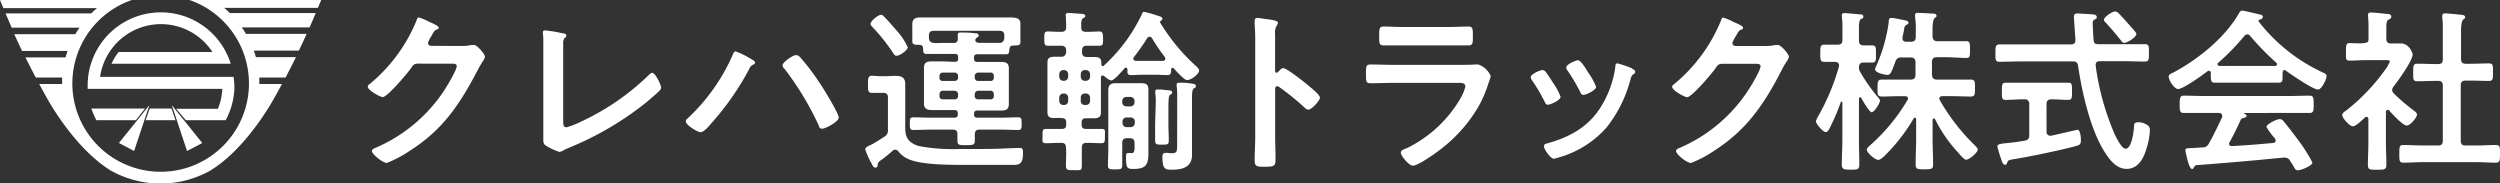
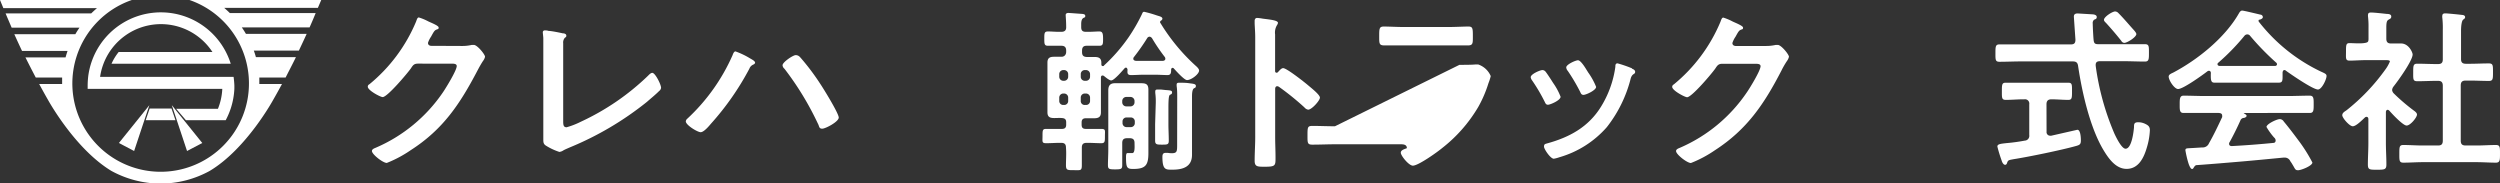
<svg xmlns="http://www.w3.org/2000/svg" viewBox="0 0 349.66 25.65">
  <rect x="0" y="0" width="349.66" height="25.65" fill="#333333" stroke="none" />
  <defs>
    <style>.cls-1{fill:#fff;}</style>
  </defs>
  <title>foot_site_id</title>
  <g id="レイヤー_2" data-name="レイヤー 2">
    <g id="レイヤー_1-2" data-name="レイヤー 1">
      <path class="cls-1" d="M32.67,10.75H14A8.6,8.6,0,0,1,29.71,7.27H16.6a7.42,7.42,0,0,0-1,1.64H32.27a10.24,10.24,0,0,0-19.94,1.84A12.09,12.09,0,0,0,12.26,12c0,.14,0,.29,0,.43H31.09a8.39,8.39,0,0,1-.61,2.79H24.64L26,16.81h5.57a10.67,10.67,0,0,0,.7-1.63,10.35,10.35,0,0,0,.51-2.79c0-.14,0-.29,0-.43A12.09,12.09,0,0,0,32.67,10.75Z" />
      <polygon class="cls-1" points="20.38 16.81 24.54 16.81 23.99 15.18 20.93 15.18 20.38 16.81" />
-       <path class="cls-1" d="M20.28,15.18h-7.5a10.67,10.67,0,0,0,.7,1.63H19Z" />
      <polygon class="cls-1" points="20.89 14.71 16.63 20 18.76 21.12 20.89 14.71" />
      <polygon class="cls-1" points="24.03 14.71 28.29 20 26.16 21.12 24.03 14.71" />
      <path class="cls-1" d="M36.27,11.75v-.07c0-.28,0-.56,0-.84h3.68c.5-1,1-1.93,1.44-2.85h-5.6c-.08-.31-.18-.61-.29-.91H41.8c.39-.82.76-1.61,1.09-2.34H34.4c-.18-.31-.38-.62-.58-.91H43.3c.33-.74.61-1.4.85-2h-12c-.25-.25-.52-.49-.79-.73H44.46L44.93,0H26.5a12.35,12.35,0,1,1-8.06,0H0L.47,1.14H13.56c-.28.24-.54.48-.8.73H.78c.23.56.52,1.22.85,2h9.49a10.77,10.77,0,0,0-.58.91H2c.33.73.69,1.52,1.08,2.34H9.45c-.1.3-.2.6-.28.91H3.56C4,8.91,4.49,9.87,5,10.84H8.69q0,.42,0,.84a.2.2,0,0,0,0,.07H5.48c.39.72.79,1.45,1.2,2.16,0,0,3.75,6.89,8.91,10a14.45,14.45,0,0,0,6.87,1.77h0a14.38,14.38,0,0,0,6.86-1.77c5.17-3.08,8.92-10,8.92-10,.41-.71.81-1.44,1.2-2.16Z" />
      <path class="cls-1" d="M64.6,6.43A6,6,0,0,0,66,6.28l.27,0c.49,0,1.57,1.34,1.57,1.66a1.56,1.56,0,0,1-.3.61c-.19.29-.44.71-.76,1.32C64.35,14.5,62,18.08,57.45,21a16.86,16.86,0,0,1-3.35,1.79c-.54,0-2.08-1.2-2.08-1.67,0-.24.29-.36.49-.44A21.74,21.74,0,0,0,62,12.84c.41-.61,1.88-3,1.88-3.6,0-.32-.39-.34-.73-.34H58.46c-.57,0-.71.24-1,.68-.47.66-3.28,4-3.94,4-.3,0-2.08-.93-2.08-1.45a.36.36,0,0,1,.22-.34,22.57,22.57,0,0,0,6.53-8.76c.1-.25.17-.59.39-.59a7.34,7.34,0,0,1,1.3.54c.22.12,1.47.59,1.47.86s-.12.22-.22.27c-.34.12-.42.24-.83,1a3.45,3.45,0,0,0-.44.88c0,.27.17.39.41.42Z" />
      <path class="cls-1" d="M78.77,16.8c0,.62,0,1,.48,1a11.12,11.12,0,0,0,2-.78,34.15,34.15,0,0,0,9.4-6.44c.15-.15.37-.39.59-.39.39,0,1.22,1.61,1.22,2.1a.67.67,0,0,1-.27.44c-.54.54-1.12,1-1.71,1.52a43.79,43.79,0,0,1-10.77,6.36c-.29.13-.59.25-.86.39a1.41,1.41,0,0,1-.61.25,8.42,8.42,0,0,1-1.93-.91c-.3-.22-.32-.44-.32-.85,0-.83,0-1.74,0-2.65v-10c0-.54,0-1.08,0-1.49,0-.17-.07-.69-.07-.81a.26.26,0,0,1,.27-.29c.1,0,.37,0,.51.07.4,0,1.62.25,2,.34.22,0,.51.08.51.32s-.12.22-.22.32a1,1,0,0,0-.22.76c0,.37,0,.76,0,1.15Z" />
      <path class="cls-1" d="M104.9,8.16c.3.18.71.37.71.62,0,.09-.12.19-.22.24a1,1,0,0,0-.58.59,38.19,38.19,0,0,1-5.36,7.68c-.27.32-1,1.2-1.45,1.2s-2.08-1-2.08-1.51a.55.55,0,0,1,.2-.37,26.91,26.91,0,0,0,6.34-8.89c.07-.19.19-.53.41-.53A11,11,0,0,1,104.9,8.16Zm7-.17a32.34,32.34,0,0,1,2.8,3.7c.46.68,2.61,4.16,2.61,4.75S115.45,18,115,18s-.41-.32-.56-.62l-.07-.14a41.29,41.29,0,0,0-4.65-7.62.71.71,0,0,1-.27-.49c0-.44,1.47-1.42,1.83-1.42A.78.78,0,0,1,111.9,8Z" />
-       <path class="cls-1" d="M122.75,23.17a.32.32,0,0,1-.32.27c-.2,0-.29-.12-.49-.49,0-.07-.1-.17-.15-.3a9,9,0,0,1-.78-1.78c0-.27.49-.47.9-.66s1.38-.84,1.77-1.08a1,1,0,0,0,.51-1V13.67c0-.49-.19-.68-.68-.68h-.32c-.39,0-.86,0-1.23,0-.58,0-.56-.37-.56-1.18s0-1.22.56-1.22c.4,0,.81.07,1.23.07h.59c.48,0,1-.05,1.46-.05.84,0,1.37.22,1.37,1.15,0,.69,0,1.35,0,2v3.55c0,1.35-.08,2.47,1.86,3.11a26.12,26.12,0,0,0,5.82.42h1.52c1.74,0,3.48,0,5.19-.1l1.61-.05c.47,0,.47.32.47.69,0,1.54-.44,1.68-1.4,1.68H135c-2.06,0-5.76,0-7.62-.68a3.67,3.67,0,0,1-1.71-1.18.58.58,0,0,0-.44-.27.5.5,0,0,0-.37.15c-.56.49-1.15,1-1.76,1.4A.75.75,0,0,0,122.75,23.17ZM125.39,7.8c-.27,0-.39-.25-.51-.44A25.51,25.51,0,0,0,122,3.76c-.14-.15-.24-.25-.24-.44,0-.39,1.08-1.25,1.47-1.25.19,0,.32.15.46.29.57.59,1.25,1.37,1.79,2a8.74,8.74,0,0,1,1.49,2.28C126.93,7,125.9,7.8,125.39,7.8Zm8.15.85c.32,0,.47-.12.47-.44V8c0-.34-.15-.46-.47-.46h-1.81l-2.15,0c-.47,0-.44-.27-.47-.71s-.15-.51-.51-.56c-.61,0-1,0-1-.49,0-.29,0-.59,0-.88V4.35c0-.4,0-.71,0-1,0-.71.46-.91,1.07-.91s1.38,0,2.06,0h8.84c.61,0,1.15,0,1.61,0,1,0,1.54.12,1.54.91,0,.29,0,.61,0,1V5c0,.29,0,.66,0,.88,0,.49-.31.46-1,.49-.4,0-.49.17-.54.54s0,.68-.47.68l-2.15,0h-1.86c-.32,0-.47.12-.47.46v.15c0,.34.15.46.47.46h1.64l1.66,0c.69,0,1.1.15,1.1.9,0,.42,0,.84,0,1.25v2.5c0,.42,0,.83,0,1.25,0,.73-.39.9-1.07.9s-1.13,0-1.69,0h-1.64c-.32,0-.47.14-.47.46V16c0,.32.15.46.47.46H140c.79,0,1.6-.05,2.4-.05.49,0,.49.27.49.88s0,.89-.46.89c-.81,0-1.62-.05-2.43-.05h-3c-.46,0-.63.17-.66.66,0,.27,0,.54,0,.83,0,.66-.22.68-1.23.68s-1.2,0-1.2-.68c0-.29,0-.56,0-.83,0-.49-.2-.66-.66-.66h-3.09c-.8,0-1.61.05-2.42.05-.49,0-.49-.32-.49-.91s0-.86.49-.86c.81,0,1.62.05,2.42.05h3.33c.32,0,.47-.14.47-.46v-.15c0-.32-.15-.46-.47-.46H132c-.56,0-1.13,0-1.69,0s-1.08-.14-1.08-.9c0-.42,0-.81,0-1.25v-2.5c0-.46,0-.85,0-1.25,0-.73.37-.9,1.06-.9l1.71,0ZM138.61,6c.41,0,.81,0,1.2,0s.61-.24.66-.68V5c0-.49-.2-.69-.69-.69H130.6c-.48,0-.68.2-.68.69v.32c.05.46.22.63.66.68s.76,0,1.15,0h1.69a.48.48,0,0,0,.54-.47c0-.15,0-.29,0-.44a1.1,1.1,0,0,1,0-.24c0-.3.22-.3.39-.3.39,0,1.49,0,1.93.1.2,0,.59,0,.59.29s-.1.2-.27.35a.42.42,0,0,0-.19.34c0,.29.31.34.54.37ZM134,10.61a.48.48,0,0,0-.47-.46h-1.66a.45.45,0,0,0-.47.46v.25a.42.42,0,0,0,.47.46h1.66a.45.45,0,0,0,.47-.46Zm0,2.55a.5.5,0,0,0-.47-.47h-1.66c-.3,0-.44.2-.47.47v.27a.42.42,0,0,0,.47.46h1.66a.44.44,0,0,0,.47-.46ZM139,10.61a.44.44,0,0,0-.46-.46h-1.74a.48.48,0,0,0-.47.46v.25a.45.45,0,0,0,.47.46h1.74a.42.42,0,0,0,.46-.46Zm-.46,3.28a.42.42,0,0,0,.46-.46v-.27a.45.45,0,0,0-.46-.47h-1.74a.5.5,0,0,0-.47.47v.27a.44.44,0,0,0,.47.46Z" />
      <path class="cls-1" d="M157.48,9.46a.24.24,0,0,0-.17.07c-.32.35-1.47,1.72-1.89,1.72-.27,0-.76-.42-1-.61a.33.33,0,0,0-.22-.08c-.17,0-.22.15-.22.3v3.82c0,.34,0,.68,0,1.05,0,.63-.35.81-.93.81-.4,0-.79,0-1.18,0s-.59.17-.59.59v.32c0,.41.18.58.59.58h.27c.64,0,1.25,0,1.89,0s.51.24.51,1,0,1-.51,1-1.25-.05-1.89-.05H152c-.47,0-.69.17-.69.66,0,.81,0,1.62,0,2.45s-.19.71-1.12.71-1.1,0-1.1-.73.07-1.62,0-2.43c0-.46-.19-.66-.66-.66h-.24c-.61,0-1.22.05-1.86.05s-.52-.22-.52-1,0-1,.49-1,1.25,0,1.89,0h.34c.39,0,.59-.17.59-.58V17.1c0-.42-.2-.56-.59-.59s-.71,0-1.08,0c-.61,0-.95-.15-.95-.81,0-.32,0-.64,0-1.05V9.8c0-.39,0-.73,0-1.05,0-.63.32-.81.91-.81.36,0,.73,0,1.07,0s.64-.25.64-.69V7.09c0-.49-.22-.69-.69-.69h-.34c-.59,0-1.17,0-1.52,0-.51,0-.51-.27-.51-1s0-1,.51-1,1,.05,1.52.05h.34c.44,0,.69-.17.69-.63,0-.88-.07-1.52-.07-1.72s.17-.29.36-.29,1.4.1,1.76.12.62.05.62.3-.1.17-.3.31-.27.45-.27.84v.41c0,.49.2.66.66.66h.37c.56,0,1.1-.05,1.52-.05s.51.27.51,1,0,1-.51,1c-.32,0-.93,0-1.52,0H152c-.46,0-.66.2-.66.69v.19c0,.47.18.66.64.69l1.13,0c.58,0,.93.18.93.81V9c0,.12.05.24.19.24s.12,0,.2-.1a23.49,23.49,0,0,0,3.43-3.94,24.46,24.46,0,0,0,1.86-3.23c.07-.17.12-.32.31-.32a16.48,16.48,0,0,1,1.72.49c.44.15.83.2.83.49a.33.33,0,0,1-.2.25.22.22,0,0,0-.12.19.09.09,0,0,0,0,.08,27.08,27.08,0,0,0,4.92,6c.17.15.53.46.53.71,0,.51-1.1,1.34-1.69,1.34-.39,0-1.54-1.29-1.86-1.64a.22.22,0,0,0-.17-.07c-.12,0-.17.12-.19.22,0,.39,0,.79-.49.79s-1.2-.05-1.79-.05H160c-.61,0-1.19.05-1.81.05s-.49-.42-.49-.79C157.65,9.56,157.6,9.46,157.48,9.46Zm-8.08.93a.57.57,0,0,0-.59-.59h-.07a.57.57,0,0,0-.59.59v.32a.57.57,0,0,0,.59.59h.07a.57.57,0,0,0,.59-.59Zm-.66,2.69a.57.57,0,0,0-.59.59v.44a.55.55,0,0,0,.59.57h.07a.55.55,0,0,0,.59-.57v-.44a.57.57,0,0,0-.59-.59Zm3.13-1.78a.57.57,0,0,0,.59-.59v-.32a.57.57,0,0,0-.59-.59h-.12a.56.56,0,0,0-.59.59v.32a.56.56,0,0,0,.59.59Zm-.71,2.81a.54.54,0,0,0,.59.57h.12a.55.55,0,0,0,.59-.57v-.44a.57.57,0,0,0-.59-.59h-.12a.56.56,0,0,0-.59.59ZM158.68,20c0-.47-.2-.67-.69-.67h-.34c-.49,0-.69.2-.69.67v.9c0,.74,0,1.45,0,2.18,0,.56-.14.61-1,.61s-1-.05-1-.63.05-1.42.05-2.16V14.38c0-.56,0-1.15,0-1.74s.2-1,.93-1l1.4,0h.93l1.35,0c.73,0,1,.19,1,.93s0,1.17,0,1.74v5.41c0,.56,0,1.15,0,1.71,0,1.69-.42,2.2-2.13,2.2-.89,0-1-.19-1-1.69,0-.12,0-.53.19-.53l.69,0c.29,0,.32-.51.32-.91Zm-.59-5.12a.57.57,0,0,0,.59-.59v-.14a.57.57,0,0,0-.59-.59h-.54a.57.57,0,0,0-.59.59v.14a.57.57,0,0,0,.59.59ZM157,17.2a.56.56,0,0,0,.59.58h.54a.56.56,0,0,0,.59-.58V17a.55.55,0,0,0-.59-.57h-.54A.55.55,0,0,0,157,17Zm3.8-12.07a.4.4,0,0,0-.34.19A29.82,29.82,0,0,1,158.58,8a.32.32,0,0,0-.07.22c0,.19.17.27.36.29.37,0,.74,0,1.1,0h1.57c.37,0,.74,0,1.1,0,.17,0,.35-.1.35-.29a.44.44,0,0,0-.08-.25,25.48,25.48,0,0,1-1.81-2.67C161,5.23,160.93,5.13,160.76,5.13Zm.85,9.28a9.12,9.12,0,0,0-.07-1.42v-.2c0-.22.12-.27.32-.27h.34c.22,0,.54.05.76.07.64.05.93.05.93.32s-.15.27-.29.35-.22.41-.22,1.86v2.25c0,.76.05,1.52.05,2.3,0,.54-.18.56-.91.56s-1,0-1-.56c0-.76,0-1.54,0-2.3Zm3-.76c0-.54,0-1.1-.08-1.62,0-.07,0-.12,0-.19,0-.25.17-.27.37-.27.41,0,.93,0,1.39.07s.93.07.93.37-.17.27-.29.36-.25.35-.25,1.11v6.68c0,.51,0,1,0,1.49,0,1.69-1.28,2.08-2.72,2.08-.93,0-1.42.08-1.42-1.79,0-.31.07-.56.44-.56h.32a3.29,3.29,0,0,0,.54.05c.76,0,.76-.27.76-1.27Z" />
      <path class="cls-1" d="M179.47,9.53c.49,0,2.94,1.94,3.43,2.35.34.3,1.71,1.35,1.71,1.77s-1.15,1.69-1.64,1.69a.86.86,0,0,1-.53-.32,37.42,37.42,0,0,0-3.55-2.87.54.54,0,0,0-.25-.09c-.22,0-.29.19-.29.39v6.68c0,1,.05,1.93.05,2.91,0,1.13,0,1.28-1.52,1.28-1,0-1.4,0-1.4-.84,0-1.1.08-2.2.08-3.3V5.23c0-.64-.05-1.3-.08-1.91,0-.12,0-.34,0-.44s.07-.37.32-.37.66.07.83.1c1.1.14,2.11.24,2.11.59a.71.71,0,0,1-.13.31,2,2,0,0,0-.27,1.3c0,.37,0,.83,0,1.45V9.93c0,.19.12.24.19.24a.24.24,0,0,0,.22-.1C178.94,9.88,179.2,9.53,179.47,9.53Z" />
-       <path class="cls-1" d="M204.12,9.07c.56,0,1.69,0,2.2-.05a3.29,3.29,0,0,1,.44,0,2.91,2.91,0,0,1,1.74,1.62,6.72,6.72,0,0,1-.32,1,16.85,16.85,0,0,1-1.42,3.31,20.42,20.42,0,0,1-5.07,5.77c-.68.57-3.32,2.45-4.08,2.45-.57,0-1.69-1.4-1.69-1.81s.61-.52.85-.64a17.59,17.59,0,0,0,7.52-7,6.32,6.32,0,0,0,.66-1.59c0-.59-.66-.54-1-.54h-9.11c-1,0-2,.05-3.11.05-.68,0-.68-.24-.68-1.2,0-1.25,0-1.42.71-1.42,1,0,2.08.05,3.13.05Zm-1.64-5.29c1,0,2.25-.07,2.89-.07S206,4,206,5.2c0,.83,0,1.15-.66,1.15-1,0-1.94,0-2.89,0h-6c-.95,0-1.91,0-2.86,0-.69,0-.69-.29-.69-1.2,0-1.15,0-1.44.66-1.44s1.94.07,2.89.07Z" />
+       <path class="cls-1" d="M204.12,9.07c.56,0,1.69,0,2.2-.05a3.29,3.29,0,0,1,.44,0,2.91,2.91,0,0,1,1.74,1.62,6.72,6.72,0,0,1-.32,1,16.85,16.85,0,0,1-1.42,3.31,20.42,20.42,0,0,1-5.07,5.77c-.68.57-3.32,2.45-4.08,2.45-.57,0-1.69-1.4-1.69-1.81s.61-.52.85-.64c0-.59-.66-.54-1-.54h-9.11c-1,0-2,.05-3.11.05-.68,0-.68-.24-.68-1.2,0-1.25,0-1.42.71-1.42,1,0,2.08.05,3.13.05Zm-1.64-5.29c1,0,2.25-.07,2.89-.07S206,4,206,5.2c0,.83,0,1.15-.66,1.15-1,0-1.94,0-2.89,0h-6c-.95,0-1.91,0-2.86,0-.69,0-.69-.29-.69-1.2,0-1.15,0-1.44.66-1.44s1.94.07,2.89.07Z" />
      <path class="cls-1" d="M216.15,10c.26.32.83,1.2,1.07,1.59a8.84,8.84,0,0,1,1.05,1.94c0,.51-1.46,1.12-1.76,1.12s-.36-.22-.46-.41a24.23,24.23,0,0,0-1.77-3,.93.93,0,0,1-.19-.44c0-.44,1.32-1,1.64-1A.58.58,0,0,1,216.15,10Zm12.11-.39c.2.07.44.2.44.44s-.17.27-.29.37-.22.22-.32.51a18.19,18.19,0,0,1-3.35,6.85A13.94,13.94,0,0,1,218.08,22a4.27,4.27,0,0,1-.76.2c-.47,0-1.37-1.35-1.37-1.69s.15-.37.39-.44c3.16-.86,5.83-2.3,7.59-5.16a14.27,14.27,0,0,0,2-5.56c0-.22,0-.49.31-.49A16.85,16.85,0,0,1,228.26,9.56Zm-6.12.54a9.56,9.56,0,0,1,1.1,2c0,.48-1.42,1.12-1.76,1.12s-.39-.27-.49-.46a26.13,26.13,0,0,0-1.71-2.89.82.82,0,0,1-.22-.49c0-.42,1.32-1,1.64-1s.81.69,1.22,1.37Z" />
      <path class="cls-1" d="M247,6.43a6,6,0,0,0,1.37-.15l.27,0c.49,0,1.57,1.34,1.57,1.66a1.64,1.64,0,0,1-.29.61,11.71,11.71,0,0,0-.76,1.32c-2.4,4.65-4.8,8.23-9.3,11.14a16.66,16.66,0,0,1-3.36,1.79c-.54,0-2.08-1.2-2.08-1.67,0-.24.29-.36.49-.44a21.68,21.68,0,0,0,9.45-7.83c.42-.61,1.88-3,1.88-3.6,0-.32-.39-.34-.73-.34H240.9c-.56,0-.71.24-1,.68-.46.66-3.28,4-3.94,4-.29,0-2.08-.93-2.08-1.45a.38.38,0,0,1,.22-.34,22.57,22.57,0,0,0,6.53-8.76c.1-.25.18-.59.4-.59a7.68,7.68,0,0,1,1.29.54c.22.12,1.47.59,1.47.86s-.12.22-.22.27c-.34.12-.41.24-.83,1a3.45,3.45,0,0,0-.44.88c0,.27.17.39.42.42Z" />
-       <path class="cls-1" d="M262.72,13.67a.69.69,0,0,1,.22.42c0,.34-.81,1.61-1.15,1.61s-1.27-1.64-1.47-2a.16.16,0,0,0-.15-.1c-.12,0-.17.1-.17.22V19.6c0,1.15.05,2.27.05,3.42,0,.69-.27.71-1.17.71s-1.28,0-1.28-.73c0-1.13.08-2.25.08-3.4V14.36c0-.13-.08-.15-.1-.15a.12.12,0,0,0-.12.07A30.59,30.59,0,0,1,255.87,18c-.1.2-.27.47-.52.47-.41,0-1.37-1.2-1.37-1.49a2.57,2.57,0,0,1,.37-.81,31.07,31.07,0,0,0,2.86-6.88c0-.07,0-.12,0-.2,0-.31-.27-.41-.54-.44-.54,0-1.1,0-1.59,0s-.49-.39-.49-1.2,0-1.2.51-1.2c.35,0,1,0,1.62,0H257c.49,0,.69-.19.69-.68V4a10.66,10.66,0,0,0-.08-1.64,1,1,0,0,1,0-.24c0-.25.2-.29.39-.29s1.67.14,2,.17.61,0,.61.32-.12.22-.34.36S260,3.2,260,4V5.67c0,.44.17.66.64.68l1.22,0c.57,0,.52.4.52,1.2s.05,1.2-.52,1.2l-1.25,0c-.26,0-.58.08-.61.64a1,1,0,0,0,.17.66A23.11,23.11,0,0,0,262.72,13.67Zm.81,8.18c-.22.19-.54.51-.83.51-.47,0-1.6-1-1.6-1.42,0-.24.42-.59.59-.73a26.32,26.32,0,0,0,5.09-6.2.33.33,0,0,0,.08-.22c0-.27-.22-.34-.44-.34h-.59c-.86,0-1.74.05-2.62.05-.64,0-.61-.34-.61-1.17s0-1.2.61-1.2c.88,0,1.76,0,2.62,0h1.39c.47,0,.69-.19.69-.68V8.73c0-.49-.22-.69-.69-.69H266a.79.79,0,0,0-.91.61c-.56,1.47-.66,1.82-1.1,1.82s-1.74-.3-1.74-.79a.93.93,0,0,1,.12-.34,22.66,22.66,0,0,0,1.79-6.19c0-.3,0-.64.37-.64s1.37.22,1.71.29.69.1.69.4c0,.12-.15.19-.25.26-.27.15-.29.2-.39.74,0,.22-.1.51-.2,1,0,0,0,.13,0,.17,0,.35.24.47.56.47h.61c.47,0,.69-.2.69-.66v-1a10.63,10.63,0,0,0-.1-1.79V2.12c0-.3.2-.32.42-.32.39,0,1.52.07,2,.1.19,0,.58,0,.58.32,0,.14-.12.22-.27.31s-.29.69-.29,1.57v1c.05.46.22.66.69.66h1.17c.93,0,1.89,0,2.82,0,.56,0,.56.27.56,1.2s0,1.15-.56,1.15C274,8.09,273,8,272.07,8H270.9c-.47,0-.69.2-.69.69v1.76c.05.49.22.68.69.68H273c.86,0,1.74,0,2.62,0,.64,0,.61.34.61,1.2s0,1.17-.61,1.17c-.88,0-1.74-.05-2.62-.05h-1.32c-.22,0-.44.07-.44.34a.36.36,0,0,0,.07.22,28.4,28.4,0,0,0,4.87,6.29c.13.13.44.45.44.62,0,.39-1.17,1.42-1.64,1.42-.26,0-.85-.69-1.17-1.08l-.17-.17a19.9,19.9,0,0,1-3-4.43c-.05-.05-.09-.1-.17-.1s-.15.1-.17.2v2.52c0,1.25.07,2.47.07,3.72,0,.66-.24.68-1.2.68s-1.24,0-1.24-.68c0-1.25.07-2.47.07-3.72v-2.6c0-.12-.05-.22-.17-.22s-.12.05-.17.1A25.39,25.39,0,0,1,263.53,21.85Z" />
      <path class="cls-1" d="M293.46,6.18H297c1,0,2,0,3,0,.58,0,.56.32.56,1.2s0,1.23-.56,1.23c-1,0-2-.05-3-.05h-3.3c-.35,0-.59.12-.59.51v.12a36.32,36.32,0,0,0,2.62,9.5c.22.47,1,2.11,1.56,2.11.86,0,1.13-2.38,1.18-3,0-.41,0-.7.56-.7a2.17,2.17,0,0,1,1,.22c.46.22.66.41.66.9a9.66,9.66,0,0,1-.42,2.4c-.41,1.42-1.15,3-2.84,3-1.49,0-2.49-1.42-3.18-2.55-1.93-3.16-3.06-8.2-3.6-11.85-.07-.49-.29-.63-.76-.63h-7.24c-1,0-2,.05-3,.05-.58,0-.56-.3-.56-1.2s0-1.23.56-1.23c1,0,2,0,3,0h7c.46,0,.63-.19.63-.66,0,0-.22-3.18-.22-3.23,0-.34.22-.44.54-.44l2,.12c.22,0,.66.07.66.37s-.17.29-.37.39a.61.61,0,0,0-.19.56c0,.37.07,1.79.12,2.26S293,6.18,293.46,6.18Zm-7.22,12.24a.5.5,0,0,0,.49.56h.17l3.65-.83c.46,0,.49,1.18.49,1.49,0,.52-.15.62-.61.76-2,.57-6.71,1.54-8.77,1.86-.71.13-.8.13-.93.49-.05.17-.12.3-.29.3s-.37-.2-.49-.62a19.56,19.56,0,0,1-.59-1.93c0-.34.39-.39,1.35-.49a24.77,24.77,0,0,0,2.47-.34.67.67,0,0,0,.64-.78V14.58a.6.6,0,0,0-.69-.69H283c-.81,0-1.64.08-2.47.08-.57,0-.54-.32-.54-1.2s0-1.2.51-1.2c.79,0,1.67,0,2.5,0h3.79c.86,0,1.74,0,2.5,0,.54,0,.51.31.51,1.2s0,1.2-.51,1.2c-.81,0-1.59-.08-2.37-.08-.47,0-.69.22-.69.69ZM297.11,6a.52.52,0,0,1-.42-.29c-.68-.86-1.39-1.69-2.13-2.5-.12-.12-.29-.26-.29-.44,0-.41,1.17-1.17,1.57-1.17a.67.67,0,0,1,.44.22c.68.68,1.32,1.44,2,2.2.15.17.52.54.52.76C298.75,5.23,297.5,6,297.11,6Z" />
      <path class="cls-1" d="M309.22,10.22c0-.15-.07-.32-.27-.32a.35.35,0,0,0-.22.08c-.66.51-3.38,2.47-4.09,2.47-.53,0-1.32-1.23-1.32-1.74,0-.29.35-.42.64-.56,3.43-1.81,7.24-4.87,9.18-8.28.1-.17.24-.39.46-.39s2.13.47,2.52.56c.18,0,.37.15.37.35s-.27.32-.46.36-.13.08-.13.15,0,.08,0,.1a24.17,24.17,0,0,0,8.69,7c.56.26.81.34.81.63,0,.47-.67,1.89-1.2,1.89-.71,0-3.8-2.13-4.51-2.65a.21.21,0,0,0-.17-.07c-.2,0-.24.17-.27.32v.51c0,.61,0,.93-.51.93s-1.54,0-2.28,0H312c-.76,0-1.61,0-2.3,0-.49,0-.49-.44-.49-1.12Zm2.62,9.67a.32.32,0,0,0-.07.22c0,.24.17.32.39.32q2.86-.15,5.78-.44c.19,0,.34-.1.34-.35a.55.55,0,0,0-.22-.41A9.45,9.45,0,0,1,317,17.76c0-.42,1.44-1.1,1.86-1.1a.67.67,0,0,1,.56.34c.64.76,1.4,1.76,2,2.57a21.59,21.59,0,0,1,2,3.16c0,.46-1.57,1.08-2,1.08s-.41-.2-.78-.79a4.34,4.34,0,0,0-.3-.46.85.85,0,0,0-.78-.52c-.07,0-.12,0-.17,0-2,.19-4,.39-6,.56s-3.74.32-6.09.49c-.22,0-.32.1-.47.34s-.14.2-.27.2-.34-.34-.51-.91a14.25,14.25,0,0,1-.39-1.69c0-.34.17-.27,1.22-.34l1.13-.07a.94.94,0,0,0,.95-.59c.69-1.2,1.25-2.4,1.84-3.65a.65.65,0,0,0,0-.22c0-.27-.22-.34-.47-.36h-1.93c-1,0-2,0-3,0-.56,0-.54-.44-.54-1.19s0-1.23.54-1.23c1,0,2,.05,3,.05H320c1,0,2-.05,3.06-.05.56,0,.54.44.54,1.23s0,1.19-.54,1.19c-1,0-2,0-3.06,0H313.9c-.08,0-.1,0-.1,0s.05.05.12.1.3.15.3.3-.23.27-.37.29a.54.54,0,0,0-.49.34C312.92,17.83,312.33,19,311.84,19.89Zm2.45-15.08a.54.54,0,0,0-.39.22,30.78,30.78,0,0,1-3.65,3.75.22.22,0,0,0-.1.19c0,.17.12.22.25.25l1.61,0h4.48c.56,0,1.13,0,1.72,0,.12,0,.26-.08.26-.25a.31.31,0,0,0-.09-.19A36.35,36.35,0,0,1,314.7,5,.48.48,0,0,0,314.29,4.81Z" />
      <path class="cls-1" d="M333.94,15.36c-.17,0-.22.17-.24.29V20c0,1,.07,2,.07,3,0,.71-.24.74-1.3.74s-1.29,0-1.29-.74c0-1,.07-2,.07-3V16.66c0-.15-.07-.32-.27-.32a.35.35,0,0,0-.22.1c-.37.34-1.22,1.22-1.69,1.22s-1.47-1.17-1.47-1.54.39-.54.61-.71a28,28,0,0,0,5.39-5.65,5.22,5.22,0,0,0,.66-1.16c0-.17-.27-.19-.56-.19h-2.77c-.78,0-1.69.07-2.3.07s-.51-.34-.51-1.25,0-1.2.49-1.2,1.37.08,2,0,.66-.19.66-.68V3.88a11.86,11.86,0,0,0-.07-1.57.78.78,0,0,1,0-.22c0-.29.19-.34.41-.34.47,0,1.76.15,2.25.2.25,0,.59.05.59.36s-.2.32-.42.47-.27.44-.27,1.13V5.4c0,.46.18.68.64.68s1,0,1.42,0c1.08,0,1.62,1.25,1.62,1.54,0,.86-2.06,3.72-2.67,4.48a.92.92,0,0,0-.2.49.8.8,0,0,0,.25.49,26.94,26.94,0,0,0,2.81,2.4c.17.12.42.32.42.54,0,.41-.93,1.54-1.45,1.54s-2.08-1.69-2.42-2.08A.35.35,0,0,0,333.94,15.36Zm11.48-6.44c.88,0,1.79-.05,2.69-.05.59,0,.57.3.57,1.23s0,1.22-.57,1.22c-.9,0-1.78-.05-2.69-.05h-.56c-.49,0-.69.2-.69.69v7.71c0,.49.2.68.69.68h1.52c.9,0,1.81-.07,2.71-.07.59,0,.57.34.57,1.22s0,1.25-.57,1.25c-.9,0-1.81-.07-2.71-.07h-7.54c-.89,0-1.79.07-2.7.07-.58,0-.56-.32-.56-1.25s0-1.22.56-1.22c.91,0,1.81.07,2.7.07H341c.47,0,.66-.19.66-.68V12c0-.49-.19-.69-.66-.69h-.22c-.88,0-1.79.05-2.69.05-.61,0-.57-.29-.57-1.22s0-1.23.57-1.23c.9,0,1.81.05,2.69.05H341c.47,0,.66-.19.66-.66V4.15a12.56,12.56,0,0,0-.07-1.69.75.75,0,0,1,0-.24c0-.3.2-.35.44-.35s2,.17,2.33.22c.17,0,.42.08.42.3s-.15.24-.3.39-.27.71-.27,1.54V8.26c0,.47.2.66.69.66Z" />
    </g>
  </g>
</svg>